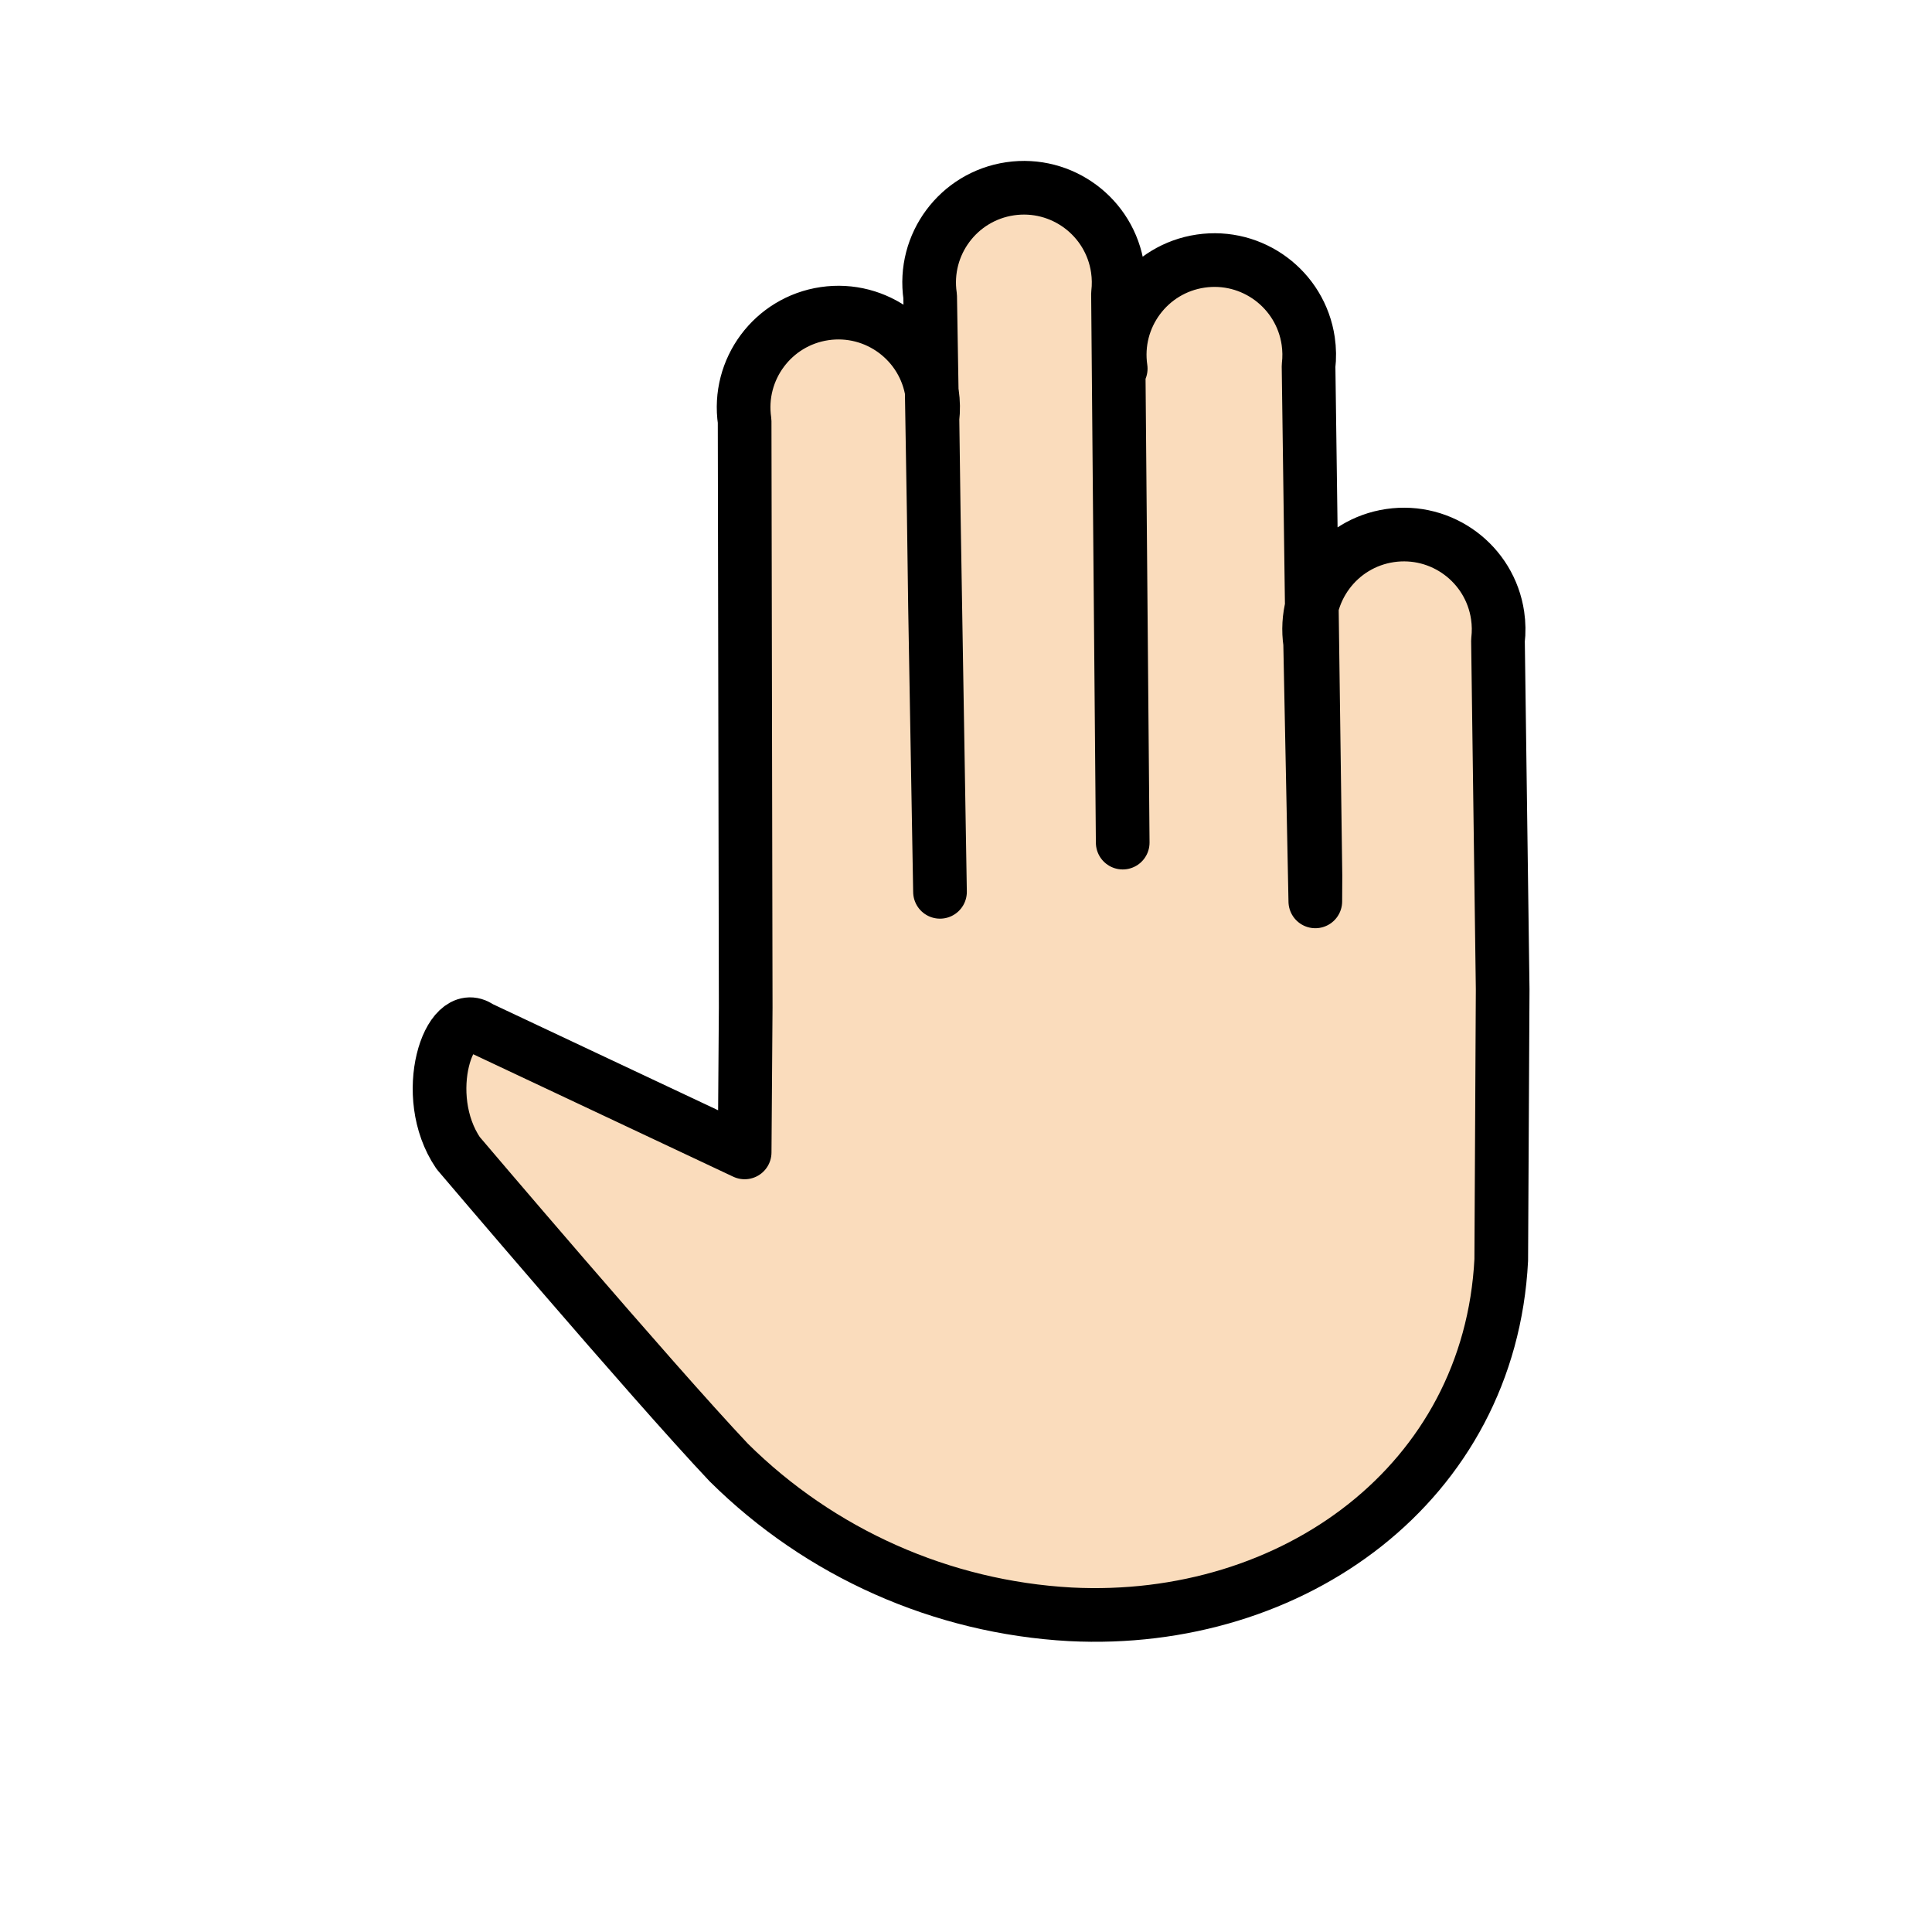
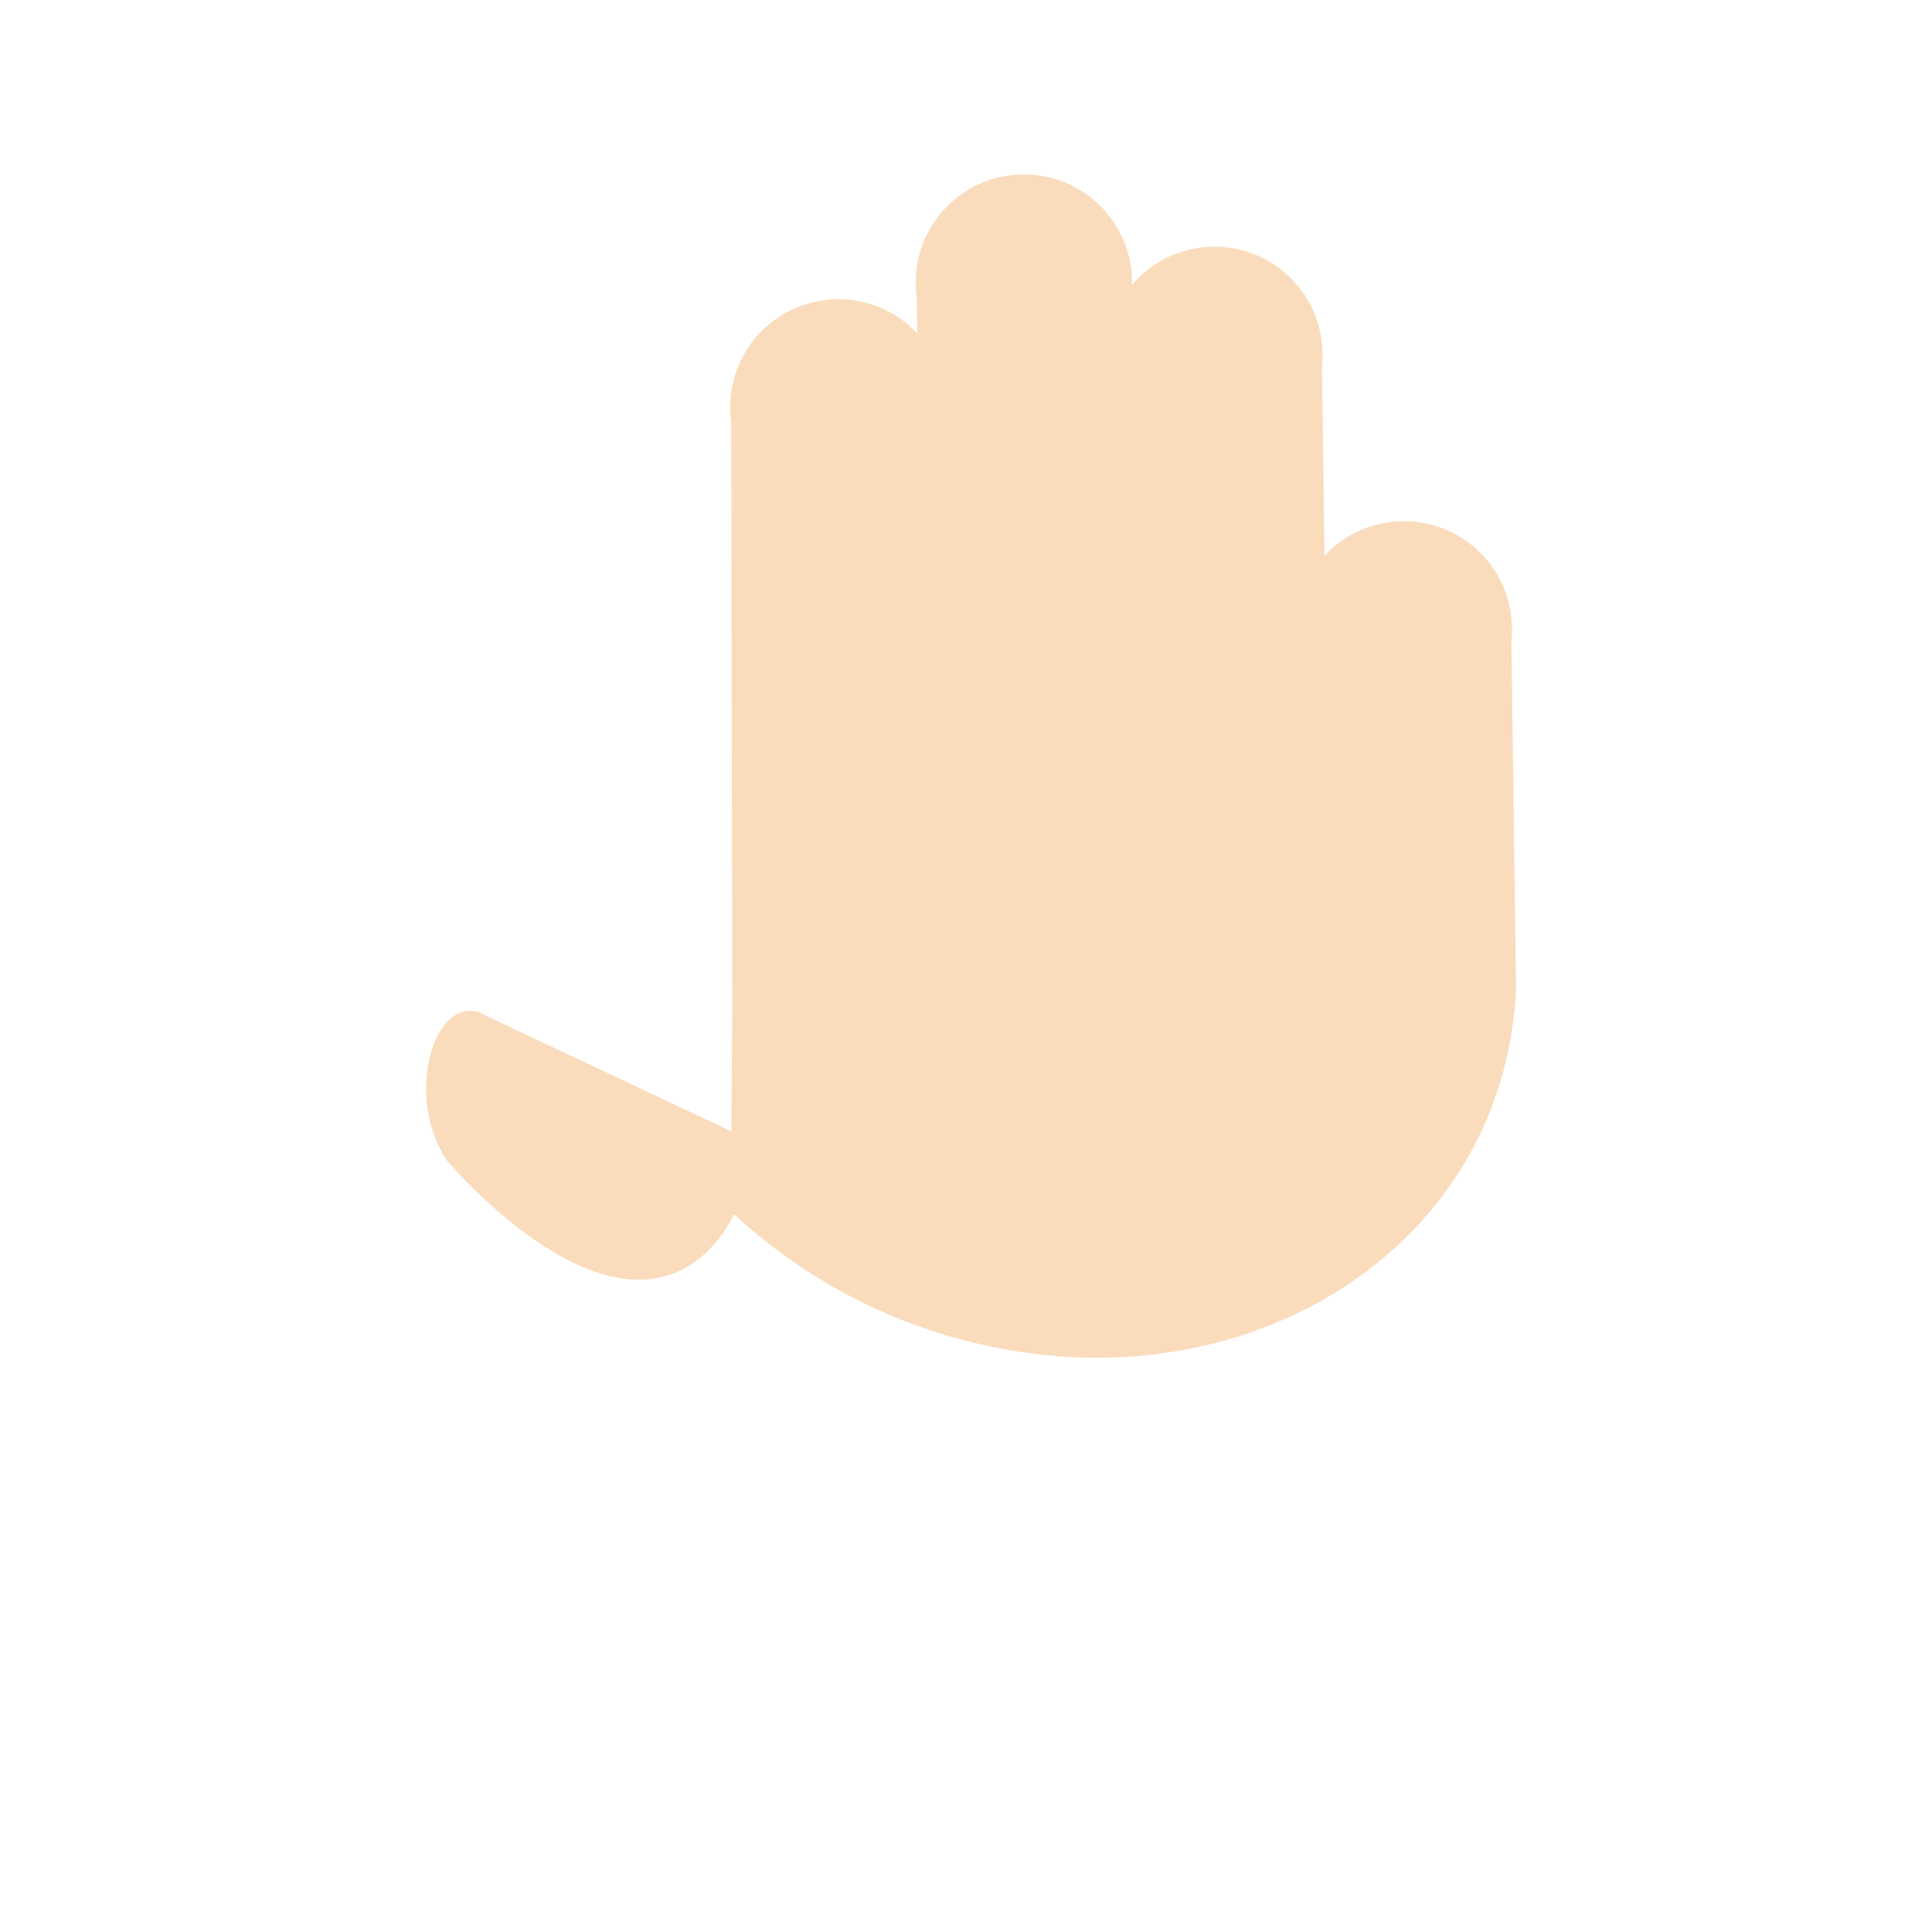
<svg xmlns="http://www.w3.org/2000/svg" id="emoji" viewBox="0 0 72 72">
  <g id="color" />
  <g id="hair" />
  <g id="skin">
-     <path fill="#fadcbc" stroke="#fadcbc" d="M41.766,13.738c-0.284-1.929,1.05-3.724,2.979-4.008c1.929-0.284,3.724,1.05,4.008,2.979 c0.045,0.309,0.05,0.623,0.013,0.934l0.257,18.998l-0.022,4.325L48.825,23.967 c-0.284-1.929,1.05-3.724,2.979-4.008s3.724,1.05,4.008,2.979c0.045,0.309,0.05,0.623,0.013,0.934L56,36.871 l-0.053,10.085c-0.425,8.31-7.752,13.629-16.06,13.205c-4.792-0.265-9.32-2.278-12.728-5.657 C24.242,51.413,17.074,42.969,17.074,42.969c-1.463-2.158-0.328-5.494,0.801-4.673l9.876,4.651l0.039-5.4 l-0.039,5.4l0.039-5.4l-0.04-21.851c-0.284-1.929,1.05-3.724,2.979-4.008s3.724,1.05,4.008,2.979 c0.045,0.309,0.05,0.623,0.013,0.934l0.095,6.999l0.186,10.636l-0.367-22.193 c-0.284-1.929,1.05-3.724,2.979-4.008c1.929-0.284,3.724,1.05,4.008,2.979c0.045,0.309,0.05,0.623,0.013,0.934 l0.206,24.016" />
+     <path fill="#fadcbc" stroke="#fadcbc" d="M41.766,13.738c-0.284-1.929,1.05-3.724,2.979-4.008c1.929-0.284,3.724,1.05,4.008,2.979 c0.045,0.309,0.05,0.623,0.013,0.934l0.257,18.998l-0.022,4.325L48.825,23.967 c-0.284-1.929,1.05-3.724,2.979-4.008s3.724,1.05,4.008,2.979c0.045,0.309,0.05,0.623,0.013,0.934L56,36.871 c-0.425,8.31-7.752,13.629-16.06,13.205c-4.792-0.265-9.32-2.278-12.728-5.657 C24.242,51.413,17.074,42.969,17.074,42.969c-1.463-2.158-0.328-5.494,0.801-4.673l9.876,4.651l0.039-5.4 l-0.039,5.4l0.039-5.4l-0.04-21.851c-0.284-1.929,1.05-3.724,2.979-4.008s3.724,1.05,4.008,2.979 c0.045,0.309,0.05,0.623,0.013,0.934l0.095,6.999l0.186,10.636l-0.367-22.193 c-0.284-1.929,1.05-3.724,2.979-4.008c1.929-0.284,3.724,1.05,4.008,2.979c0.045,0.309,0.05,0.623,0.013,0.934 l0.206,24.016" />
  </g>
  <g id="skin-shadow" />
  <g id="line">
-     <path fill="none" stroke="#000000" stroke-linecap="round" stroke-linejoin="round" stroke-width="2" d="M41.766,13.738 c-0.284-1.929,1.05-3.724,2.979-4.008c1.929-0.284,3.724,1.05,4.008,2.979c0.045,0.309,0.05,0.623,0.013,0.934 l0.257,18.998l-0.005,0.951l-0.193-9.625c-0.284-1.929,1.05-3.724,2.979-4.008s3.724,1.05,4.008,2.979 c0.045,0.309,0.05,0.623,0.013,0.934L56,36.871l-0.053,10.085c-0.425,8.31-7.752,13.629-16.06,13.205 c-4.792-0.265-9.32-2.278-12.728-5.657C24.242,51.413,17.074,42.969,17.074,42.969 c-1.463-2.158-0.328-5.494,0.801-4.673l9.876,4.651l0.039-5.4l-0.039,5.4l0.039-5.4l-0.04-21.851 c-0.284-1.929,1.05-3.724,2.979-4.008s3.724,1.05,4.008,2.979c0.045,0.309,0.05,0.623,0.013,0.934l0.095,6.999 l0.186,10.636l-0.367-22.193c-0.284-1.929,1.05-3.724,2.979-4.008c1.929-0.284,3.724,1.05,4.008,2.979 c0.045,0.309,0.05,0.623,0.013,0.934l0.176,20.454" />
-   </g>
+     </g>
</svg>